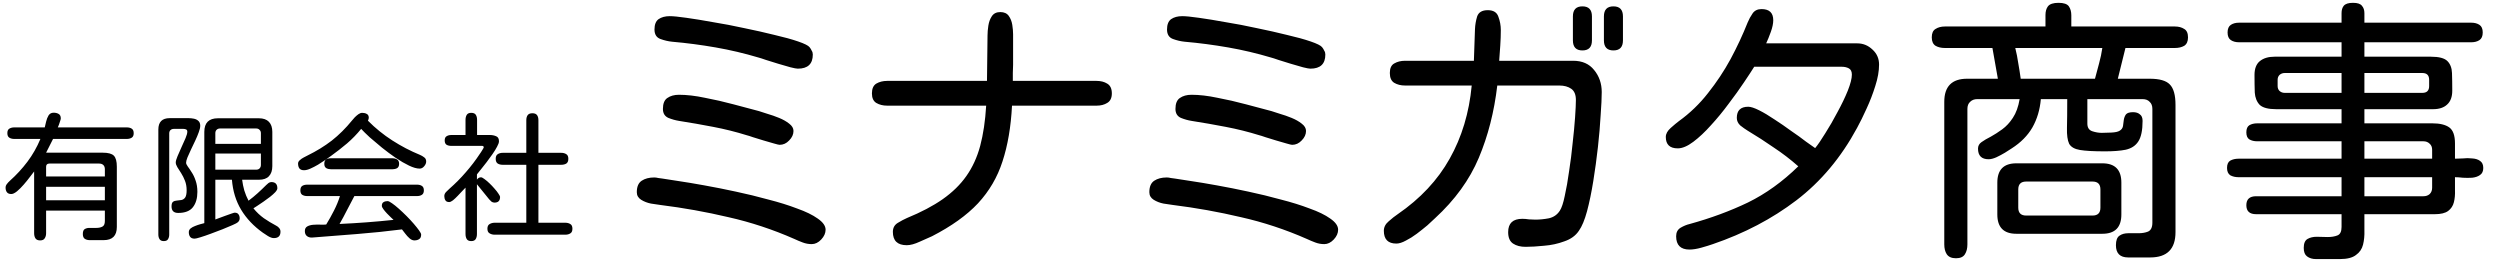
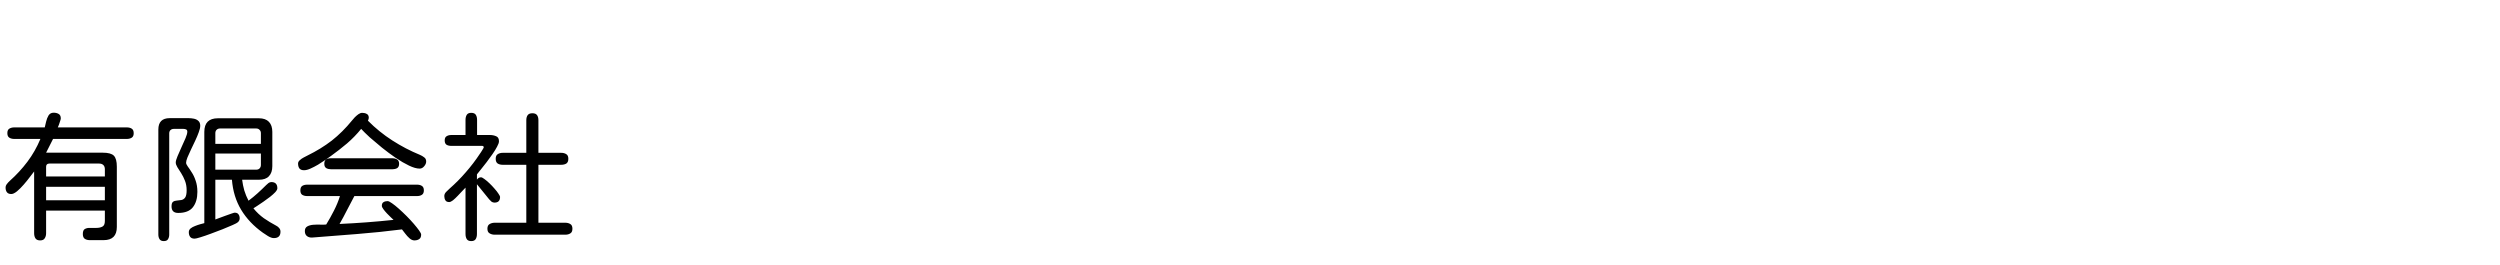
<svg xmlns="http://www.w3.org/2000/svg" width="359" height="38" viewBox="0 0 359 38" fill="1C2537">
  <path d="M5.762 34.523C5.436 34.523 5.208 34.419 5.078 34.211C4.961 34.016 4.902 33.775 4.902 33.488V24.621C4.785 24.777 4.59 25.031 4.316 25.383C4.056 25.734 3.757 26.105 3.418 26.496C3.092 26.874 2.767 27.199 2.441 27.473C2.116 27.733 1.842 27.863 1.621 27.863C1.335 27.863 1.126 27.779 0.996 27.609C0.866 27.44 0.801 27.219 0.801 26.945C0.801 26.75 0.866 26.574 0.996 26.418C1.126 26.249 1.257 26.105 1.387 25.988C2.35 25.129 3.203 24.204 3.945 23.215C4.688 22.225 5.306 21.138 5.801 19.953H2.07C1.784 19.953 1.543 19.895 1.348 19.777C1.152 19.66 1.055 19.439 1.055 19.113C1.055 18.801 1.152 18.586 1.348 18.469C1.543 18.352 1.784 18.293 2.07 18.293H6.426C6.491 18.072 6.556 17.798 6.621 17.473C6.699 17.134 6.816 16.835 6.973 16.574C7.142 16.314 7.383 16.184 7.695 16.184C7.982 16.184 8.223 16.242 8.418 16.359C8.626 16.477 8.73 16.691 8.73 17.004C8.73 17.082 8.698 17.212 8.633 17.395C8.581 17.564 8.522 17.74 8.457 17.922C8.392 18.091 8.34 18.215 8.301 18.293H18.184C18.483 18.293 18.724 18.352 18.906 18.469C19.102 18.586 19.199 18.807 19.199 19.133C19.199 19.445 19.102 19.66 18.906 19.777C18.711 19.895 18.47 19.953 18.184 19.953H7.617L6.621 21.926H14.766C15.534 21.926 16.061 22.069 16.348 22.355C16.634 22.642 16.777 23.169 16.777 23.938V32.59C16.777 33.853 16.146 34.484 14.883 34.484H12.891C12.604 34.484 12.363 34.419 12.168 34.289C11.986 34.159 11.895 33.931 11.895 33.605C11.895 33.228 11.992 32.987 12.188 32.883C12.396 32.766 12.65 32.714 12.949 32.727C13.249 32.727 13.548 32.727 13.848 32.727C14.173 32.727 14.453 32.668 14.688 32.551C14.935 32.434 15.059 32.16 15.059 31.73V30.246H6.621V33.488C6.621 33.775 6.556 34.016 6.426 34.211C6.309 34.419 6.087 34.523 5.762 34.523ZM6.621 25.344H15.059V24.309C15.059 24.048 14.987 23.846 14.844 23.703C14.7 23.56 14.499 23.488 14.238 23.488H7.09C6.777 23.488 6.621 23.645 6.621 23.957V25.344ZM6.621 28.762H15.059V26.828H6.621V28.762ZM23.52 34.621C23.233 34.621 23.031 34.53 22.914 34.348C22.797 34.165 22.738 33.944 22.738 33.684V18.605C22.738 17.512 23.285 16.965 24.379 16.965H27.074C27.322 16.965 27.576 16.991 27.836 17.043C28.096 17.095 28.311 17.199 28.48 17.355C28.663 17.512 28.754 17.746 28.754 18.059C28.754 18.306 28.682 18.619 28.539 18.996C28.409 19.361 28.24 19.764 28.031 20.207C27.836 20.637 27.634 21.06 27.426 21.477C27.23 21.893 27.061 22.271 26.918 22.609C26.788 22.935 26.723 23.189 26.723 23.371C26.723 23.501 26.801 23.677 26.957 23.898C27.126 24.12 27.315 24.4 27.523 24.738C27.745 25.064 27.934 25.461 28.09 25.93C28.259 26.398 28.344 26.939 28.344 27.551C28.344 28.475 28.129 29.211 27.699 29.758C27.27 30.305 26.566 30.578 25.59 30.578C24.952 30.578 24.633 30.266 24.633 29.641C24.633 29.302 24.704 29.081 24.848 28.977C24.991 28.872 25.173 28.814 25.395 28.801C25.616 28.788 25.831 28.762 26.039 28.723C26.26 28.684 26.443 28.566 26.586 28.371C26.729 28.163 26.801 27.811 26.801 27.316C26.801 26.822 26.723 26.372 26.566 25.969C26.41 25.565 26.228 25.201 26.02 24.875C25.811 24.549 25.629 24.263 25.473 24.016C25.316 23.755 25.238 23.527 25.238 23.332C25.238 23.137 25.323 22.837 25.492 22.434C25.662 22.03 25.85 21.6 26.059 21.145C26.28 20.676 26.475 20.24 26.645 19.836C26.814 19.432 26.898 19.126 26.898 18.918C26.898 18.749 26.84 18.638 26.723 18.586C26.605 18.534 26.475 18.508 26.332 18.508H24.965C24.77 18.508 24.607 18.566 24.477 18.684C24.359 18.801 24.301 18.957 24.301 19.152V33.684C24.301 33.944 24.242 34.165 24.125 34.348C24.021 34.53 23.819 34.621 23.52 34.621ZM27.953 34.27C27.654 34.27 27.439 34.185 27.309 34.016C27.178 33.846 27.113 33.618 27.113 33.332C27.113 33.124 27.198 32.948 27.367 32.805C27.549 32.661 27.764 32.544 28.012 32.453C28.272 32.349 28.52 32.264 28.754 32.199C29.001 32.134 29.197 32.082 29.34 32.043V18.938C29.34 17.635 29.991 16.984 31.293 16.984H37.172C37.81 16.984 38.292 17.154 38.617 17.492C38.943 17.831 39.105 18.312 39.105 18.938V23.859C39.105 24.484 38.943 24.966 38.617 25.305C38.305 25.643 37.823 25.812 37.172 25.812H34.77C34.835 26.333 34.939 26.848 35.082 27.355C35.238 27.863 35.44 28.352 35.688 28.82C36.143 28.482 36.579 28.124 36.996 27.746C37.413 27.369 37.823 26.978 38.227 26.574C38.331 26.47 38.441 26.372 38.559 26.281C38.689 26.19 38.825 26.145 38.969 26.145C39.542 26.145 39.828 26.444 39.828 27.043C39.828 27.186 39.73 27.369 39.535 27.59C39.34 27.798 39.086 28.026 38.773 28.273C38.474 28.508 38.161 28.736 37.836 28.957C37.51 29.178 37.211 29.38 36.938 29.562C36.677 29.732 36.495 29.849 36.391 29.914C36.846 30.474 37.348 30.949 37.895 31.34C38.441 31.717 39.034 32.075 39.672 32.414C39.854 32.505 39.997 32.622 40.102 32.766C40.219 32.896 40.277 33.065 40.277 33.273C40.277 33.885 39.958 34.191 39.32 34.191C39.086 34.191 38.806 34.094 38.48 33.898C38.168 33.703 37.921 33.54 37.738 33.41C36.423 32.473 35.388 31.379 34.633 30.129C33.878 28.879 33.435 27.44 33.305 25.812H30.922V31.516C31 31.49 31.176 31.424 31.449 31.32C31.723 31.216 32.022 31.105 32.348 30.988C32.686 30.871 32.979 30.767 33.227 30.676C33.487 30.585 33.643 30.539 33.695 30.539C33.956 30.539 34.138 30.617 34.242 30.773C34.359 30.917 34.418 31.112 34.418 31.359C34.418 31.568 34.333 31.75 34.164 31.906C34.073 31.997 33.819 32.134 33.402 32.316C32.999 32.499 32.517 32.7 31.957 32.922C31.397 33.143 30.831 33.358 30.258 33.566C29.698 33.775 29.203 33.944 28.773 34.074C28.357 34.204 28.083 34.27 27.953 34.27ZM30.922 20.656H37.465V19.133C37.465 18.924 37.4 18.762 37.27 18.645C37.152 18.514 36.99 18.449 36.781 18.449H31.605C31.397 18.449 31.228 18.514 31.098 18.645C30.98 18.762 30.922 18.924 30.922 19.133V20.656ZM30.922 24.367H36.781C36.99 24.367 37.152 24.309 37.27 24.191C37.4 24.061 37.465 23.892 37.465 23.684V22.043H30.922V24.367ZM43.66 24.445C43.361 24.445 43.139 24.361 42.996 24.191C42.866 24.009 42.801 23.775 42.801 23.488C42.801 23.306 42.885 23.143 43.055 23C43.224 22.844 43.413 22.713 43.621 22.609C43.842 22.492 44.018 22.401 44.148 22.336C45.45 21.698 46.616 20.982 47.645 20.188C48.673 19.38 49.643 18.417 50.555 17.297C50.659 17.167 50.789 17.017 50.945 16.848C51.115 16.678 51.29 16.529 51.473 16.398C51.655 16.268 51.837 16.203 52.02 16.203C52.267 16.203 52.482 16.255 52.664 16.359C52.859 16.451 52.957 16.639 52.957 16.926C52.957 16.991 52.944 17.056 52.918 17.121C52.892 17.186 52.866 17.251 52.84 17.316V17.336C53.895 18.404 55.06 19.348 56.336 20.168C57.612 20.988 58.934 21.678 60.301 22.238C60.522 22.329 60.724 22.447 60.906 22.59C61.102 22.72 61.199 22.922 61.199 23.195C61.199 23.43 61.102 23.658 60.906 23.879C60.724 24.1 60.509 24.211 60.262 24.211C59.845 24.211 59.337 24.068 58.738 23.781C58.139 23.495 57.501 23.124 56.824 22.668C56.16 22.212 55.503 21.724 54.852 21.203C54.214 20.682 53.628 20.188 53.094 19.719C52.573 19.237 52.163 18.833 51.863 18.508C51.251 19.263 50.574 19.96 49.832 20.598C49.09 21.223 48.322 21.822 47.527 22.395C47.332 22.538 47.065 22.727 46.727 22.961C46.401 23.182 46.05 23.41 45.672 23.645C45.294 23.866 44.93 24.055 44.578 24.211C44.227 24.367 43.921 24.445 43.66 24.445ZM47.566 24.309C47.293 24.309 47.059 24.256 46.863 24.152C46.668 24.035 46.57 23.827 46.57 23.527C46.57 23.228 46.655 23.02 46.824 22.902C47.007 22.785 47.234 22.727 47.508 22.727H56.336C56.609 22.727 56.837 22.785 57.02 22.902C57.215 23.02 57.312 23.228 57.312 23.527C57.312 23.827 57.215 24.035 57.02 24.152C56.824 24.256 56.596 24.309 56.336 24.309H47.566ZM59.5 34.523C59.266 34.523 59.031 34.419 58.797 34.211C58.575 34.016 58.374 33.794 58.191 33.547C58.009 33.3 57.853 33.098 57.723 32.941C55.574 33.215 53.426 33.436 51.277 33.605C49.129 33.775 46.974 33.944 44.812 34.113C44.5 34.126 44.246 34.048 44.051 33.879C43.868 33.723 43.777 33.488 43.777 33.176C43.777 32.863 43.895 32.642 44.129 32.512C44.363 32.382 44.65 32.303 44.988 32.277C45.34 32.251 45.685 32.245 46.023 32.258C46.362 32.271 46.635 32.264 46.844 32.238C47.221 31.626 47.592 30.962 47.957 30.246C48.322 29.53 48.608 28.833 48.816 28.156H44.129C43.842 28.156 43.602 28.098 43.406 27.98C43.224 27.863 43.133 27.648 43.133 27.336C43.133 27.023 43.224 26.809 43.406 26.691C43.602 26.574 43.842 26.516 44.129 26.516H59.871C60.158 26.516 60.392 26.574 60.574 26.691C60.77 26.809 60.867 27.023 60.867 27.336C60.867 27.648 60.77 27.863 60.574 27.98C60.392 28.098 60.158 28.156 59.871 28.156H50.887C50.535 28.82 50.184 29.491 49.832 30.168C49.493 30.845 49.135 31.509 48.758 32.16C51.362 32.043 53.947 31.848 56.512 31.574C56.434 31.496 56.303 31.372 56.121 31.203C55.939 31.021 55.75 30.832 55.555 30.637C55.359 30.428 55.19 30.227 55.047 30.031C54.904 29.836 54.832 29.68 54.832 29.562C54.832 29.302 54.91 29.126 55.066 29.035C55.223 28.931 55.418 28.879 55.652 28.879C55.796 28.879 56.01 28.983 56.297 29.191C56.583 29.387 56.909 29.647 57.273 29.973C57.638 30.298 58.009 30.65 58.387 31.027C58.764 31.405 59.109 31.776 59.422 32.141C59.734 32.505 59.988 32.824 60.184 33.098C60.379 33.371 60.477 33.566 60.477 33.684C60.477 33.996 60.385 34.211 60.203 34.328C60.021 34.458 59.786 34.523 59.5 34.523ZM67.668 34.621C67.356 34.621 67.141 34.523 67.023 34.328C66.906 34.133 66.848 33.892 66.848 33.605V26.945C66.757 27.037 66.607 27.193 66.398 27.414C66.203 27.635 65.982 27.87 65.734 28.117C65.5 28.365 65.272 28.579 65.051 28.762C64.829 28.931 64.647 29.016 64.504 29.016C64.243 29.016 64.061 28.931 63.957 28.762C63.853 28.592 63.801 28.391 63.801 28.156C63.801 27.935 63.892 27.733 64.074 27.551C64.257 27.369 64.419 27.212 64.562 27.082C65.383 26.366 66.158 25.585 66.887 24.738C67.629 23.892 68.299 23.013 68.898 22.102C68.924 22.062 68.983 21.978 69.074 21.848C69.165 21.704 69.25 21.568 69.328 21.438C69.419 21.294 69.465 21.203 69.465 21.164C69.465 21.021 69.387 20.949 69.231 20.949H64.816C64.543 20.949 64.315 20.897 64.133 20.793C63.95 20.676 63.859 20.467 63.859 20.168C63.859 19.869 63.95 19.667 64.133 19.562C64.315 19.445 64.543 19.387 64.816 19.387H66.848V17.219C66.848 16.932 66.906 16.691 67.023 16.496C67.141 16.301 67.356 16.203 67.668 16.203C67.993 16.203 68.215 16.301 68.332 16.496C68.449 16.678 68.508 16.919 68.508 17.219V19.387H70.363C70.676 19.387 70.969 19.445 71.242 19.562C71.516 19.667 71.652 19.908 71.652 20.285C71.652 20.48 71.561 20.741 71.379 21.066C71.21 21.392 70.988 21.75 70.715 22.141C70.454 22.518 70.174 22.902 69.875 23.293C69.588 23.671 69.322 24.009 69.074 24.309C68.827 24.608 68.644 24.836 68.527 24.992L68.488 25.051V25.793C68.632 25.572 68.827 25.461 69.074 25.461C69.178 25.461 69.335 25.539 69.543 25.695C69.764 25.852 70.005 26.053 70.266 26.301C70.526 26.548 70.773 26.809 71.008 27.082C71.242 27.342 71.431 27.583 71.574 27.805C71.731 28.026 71.809 28.189 71.809 28.293C71.809 28.827 71.542 29.094 71.008 29.094C70.852 29.094 70.708 29.048 70.578 28.957C70.461 28.853 70.35 28.742 70.246 28.625L68.488 26.457V33.605C68.488 33.892 68.43 34.133 68.312 34.328C68.195 34.523 67.981 34.621 67.668 34.621ZM71.047 33.703C70.76 33.703 70.513 33.638 70.305 33.508C70.096 33.391 69.992 33.169 69.992 32.844C69.992 32.518 70.096 32.297 70.305 32.18C70.513 32.05 70.76 31.984 71.047 31.984H75.578V23.664H72.199C71.913 23.664 71.672 23.605 71.477 23.488C71.281 23.358 71.184 23.13 71.184 22.805C71.184 22.479 71.281 22.258 71.477 22.141C71.672 22.01 71.913 21.945 72.199 21.945H75.578V17.258C75.578 16.958 75.643 16.717 75.773 16.535C75.904 16.353 76.132 16.262 76.457 16.262C76.769 16.262 76.991 16.353 77.121 16.535C77.251 16.717 77.316 16.958 77.316 17.258V21.945H80.578C80.878 21.945 81.125 22.01 81.32 22.141C81.516 22.258 81.613 22.479 81.613 22.805C81.613 23.13 81.516 23.358 81.32 23.488C81.125 23.605 80.878 23.664 80.578 23.664H77.316V31.984H81.164C81.463 31.984 81.711 32.05 81.906 32.18C82.102 32.297 82.199 32.518 82.199 32.844C82.199 33.169 82.102 33.391 81.906 33.508C81.711 33.638 81.463 33.703 81.164 33.703H71.047Z" fill="1C2537" />
-   <path d="M114.57 9.859C114.388 9.859 114.036 9.794 113.516 9.664C112.995 9.508 112.409 9.339 111.758 9.156C111.133 8.948 110.547 8.766 110 8.609C109.479 8.427 109.115 8.31 108.906 8.258C106.901 7.659 104.857 7.177 102.773 6.812C100.69 6.448 98.607 6.174 96.523 5.992C95.977 5.94 95.417 5.81 94.844 5.602C94.271 5.393 93.984 4.938 93.984 4.234C93.984 3.531 94.18 3.036 94.57 2.75C94.987 2.464 95.521 2.32 96.172 2.32C96.667 2.32 97.461 2.398 98.555 2.555C99.674 2.711 100.951 2.919 102.383 3.18C103.841 3.414 105.339 3.701 106.875 4.039C108.411 4.352 109.857 4.677 111.211 5.016C112.565 5.328 113.698 5.641 114.609 5.953C115.521 6.266 116.068 6.539 116.25 6.773C116.38 6.93 116.484 7.099 116.562 7.281C116.667 7.438 116.719 7.62 116.719 7.828C116.719 9.182 116.003 9.859 114.57 9.859ZM111.953 20.797C111.849 20.797 111.576 20.732 111.133 20.602C110.69 20.471 110.195 20.328 109.648 20.172C109.102 20.016 108.594 19.859 108.125 19.703C107.682 19.547 107.396 19.456 107.266 19.43C105.677 18.935 104.062 18.531 102.422 18.219C100.807 17.906 99.167 17.62 97.5 17.359C97.005 17.281 96.497 17.138 95.977 16.93C95.456 16.695 95.195 16.266 95.195 15.641C95.195 14.885 95.404 14.365 95.82 14.078C96.263 13.766 96.823 13.609 97.5 13.609C98.62 13.609 99.857 13.753 101.211 14.039C102.591 14.3 103.958 14.612 105.312 14.977C106.693 15.341 107.917 15.667 108.984 15.953C109.271 16.031 109.674 16.162 110.195 16.344C110.742 16.5 111.302 16.695 111.875 16.93C112.448 17.164 112.93 17.438 113.32 17.75C113.737 18.062 113.945 18.414 113.945 18.805C113.945 19.299 113.737 19.755 113.32 20.172C112.93 20.588 112.474 20.797 111.953 20.797ZM116.562 35.055C116.12 35.055 115.69 34.977 115.273 34.82C114.857 34.664 114.453 34.495 114.062 34.312C110.99 32.958 107.839 31.917 104.609 31.188C101.406 30.432 98.138 29.846 94.805 29.43C94.466 29.378 94.023 29.312 93.477 29.234C92.956 29.13 92.487 28.948 92.07 28.688C91.654 28.427 91.445 28.062 91.445 27.594C91.445 26.812 91.68 26.266 92.148 25.953C92.617 25.641 93.216 25.484 93.945 25.484C94.128 25.484 94.323 25.51 94.531 25.562C94.74 25.588 94.935 25.615 95.117 25.641C95.586 25.719 96.341 25.836 97.383 25.992C98.451 26.148 99.701 26.357 101.133 26.617C102.591 26.878 104.102 27.177 105.664 27.516C107.253 27.854 108.802 28.232 110.312 28.648C111.849 29.039 113.229 29.469 114.453 29.938C115.703 30.38 116.693 30.862 117.422 31.383C118.177 31.904 118.555 32.438 118.555 32.984C118.555 33.479 118.346 33.948 117.93 34.391C117.513 34.833 117.057 35.055 116.562 35.055ZM130.208 35.211C128.88 35.211 128.216 34.573 128.216 33.297C128.216 32.724 128.45 32.294 128.919 32.008C129.388 31.721 129.83 31.487 130.247 31.305C132.278 30.471 133.984 29.573 135.364 28.609C136.77 27.62 137.903 26.513 138.763 25.289C139.648 24.039 140.312 22.594 140.755 20.953C141.197 19.287 141.484 17.359 141.614 15.172H127.395C126.796 15.172 126.276 15.042 125.833 14.781C125.416 14.521 125.208 14.065 125.208 13.414C125.208 12.737 125.416 12.268 125.833 12.008C126.276 11.747 126.796 11.617 127.395 11.617H141.731L141.809 5.094C141.809 4.677 141.848 4.208 141.927 3.688C142.005 3.167 142.174 2.711 142.434 2.32C142.695 1.93 143.098 1.734 143.645 1.734C144.192 1.734 144.596 1.917 144.856 2.281C145.117 2.646 145.286 3.076 145.364 3.57C145.442 4.065 145.481 4.521 145.481 4.938V9.312C145.481 9.703 145.468 10.094 145.442 10.484C145.442 10.849 145.442 11.227 145.442 11.617H157.473C158.072 11.617 158.58 11.747 158.997 12.008C159.44 12.268 159.661 12.737 159.661 13.414C159.661 14.065 159.44 14.521 158.997 14.781C158.58 15.042 158.072 15.172 157.473 15.172H145.325C145.169 18.219 144.713 20.888 143.958 23.18C143.229 25.445 142.057 27.451 140.442 29.195C138.828 30.914 136.627 32.49 133.841 33.922C133.398 34.13 132.812 34.391 132.083 34.703C131.354 35.042 130.729 35.211 130.208 35.211ZM188.17 9.859C187.988 9.859 187.636 9.794 187.116 9.664C186.595 9.508 186.009 9.339 185.358 9.156C184.733 8.948 184.147 8.766 183.6 8.609C183.079 8.427 182.715 8.31 182.506 8.258C180.501 7.659 178.457 7.177 176.373 6.812C174.29 6.448 172.207 6.174 170.123 5.992C169.577 5.94 169.017 5.81 168.444 5.602C167.871 5.393 167.584 4.938 167.584 4.234C167.584 3.531 167.78 3.036 168.17 2.75C168.587 2.464 169.121 2.32 169.772 2.32C170.267 2.32 171.061 2.398 172.155 2.555C173.274 2.711 174.551 2.919 175.983 3.18C177.441 3.414 178.939 3.701 180.475 4.039C182.011 4.352 183.457 4.677 184.811 5.016C186.165 5.328 187.298 5.641 188.209 5.953C189.121 6.266 189.668 6.539 189.85 6.773C189.98 6.93 190.084 7.099 190.162 7.281C190.267 7.438 190.319 7.62 190.319 7.828C190.319 9.182 189.603 9.859 188.17 9.859ZM185.553 20.797C185.449 20.797 185.176 20.732 184.733 20.602C184.29 20.471 183.795 20.328 183.248 20.172C182.702 20.016 182.194 19.859 181.725 19.703C181.282 19.547 180.996 19.456 180.866 19.43C179.277 18.935 177.662 18.531 176.022 18.219C174.407 17.906 172.767 17.62 171.1 17.359C170.605 17.281 170.097 17.138 169.577 16.93C169.056 16.695 168.795 16.266 168.795 15.641C168.795 14.885 169.004 14.365 169.42 14.078C169.863 13.766 170.423 13.609 171.1 13.609C172.22 13.609 173.457 13.753 174.811 14.039C176.191 14.3 177.558 14.612 178.912 14.977C180.293 15.341 181.517 15.667 182.584 15.953C182.871 16.031 183.274 16.162 183.795 16.344C184.342 16.5 184.902 16.695 185.475 16.93C186.048 17.164 186.53 17.438 186.92 17.75C187.337 18.062 187.545 18.414 187.545 18.805C187.545 19.299 187.337 19.755 186.92 20.172C186.53 20.588 186.074 20.797 185.553 20.797ZM190.162 35.055C189.72 35.055 189.29 34.977 188.873 34.82C188.457 34.664 188.053 34.495 187.662 34.312C184.59 32.958 181.439 31.917 178.209 31.188C175.006 30.432 171.738 29.846 168.405 29.43C168.066 29.378 167.623 29.312 167.077 29.234C166.556 29.13 166.087 28.948 165.67 28.688C165.254 28.427 165.045 28.062 165.045 27.594C165.045 26.812 165.28 26.266 165.748 25.953C166.217 25.641 166.816 25.484 167.545 25.484C167.728 25.484 167.923 25.51 168.131 25.562C168.34 25.588 168.535 25.615 168.717 25.641C169.186 25.719 169.941 25.836 170.983 25.992C172.051 26.148 173.301 26.357 174.733 26.617C176.191 26.878 177.702 27.177 179.264 27.516C180.853 27.854 182.402 28.232 183.912 28.648C185.449 29.039 186.829 29.469 188.053 29.938C189.303 30.38 190.293 30.862 191.022 31.383C191.777 31.904 192.155 32.438 192.155 32.984C192.155 33.479 191.946 33.948 191.53 34.391C191.113 34.833 190.657 35.055 190.162 35.055ZM227.236 7.242C226.324 7.242 225.869 6.76 225.869 5.797V2.359C225.869 1.396 226.324 0.914 227.236 0.914C228.147 0.914 228.603 1.396 228.603 2.359V5.797C228.603 6.76 228.147 7.242 227.236 7.242ZM231.689 7.242C230.778 7.242 230.322 6.76 230.322 5.797V2.359C230.322 1.396 230.778 0.914 231.689 0.914C232.601 0.914 233.056 1.396 233.056 2.359V5.797C233.056 6.76 232.601 7.242 231.689 7.242ZM219.072 35.445C218.343 35.445 217.744 35.289 217.275 34.977C216.806 34.664 216.572 34.117 216.572 33.336C216.572 32.06 217.249 31.422 218.603 31.422C218.916 31.422 219.228 31.448 219.541 31.5C219.853 31.526 220.166 31.539 220.478 31.539C221.103 31.539 221.754 31.474 222.431 31.344C223.108 31.188 223.629 30.823 223.994 30.25C224.254 29.859 224.489 29.156 224.697 28.141C224.931 27.099 225.14 25.914 225.322 24.586C225.53 23.258 225.699 21.917 225.83 20.562C225.986 19.208 226.103 17.971 226.181 16.852C226.259 15.732 226.298 14.898 226.298 14.352C226.298 13.596 226.077 13.062 225.634 12.75C225.192 12.438 224.619 12.281 223.916 12.281H215.009C214.567 16.057 213.681 19.521 212.353 22.672C211.025 25.823 208.929 28.713 206.064 31.344C205.804 31.604 205.439 31.943 204.97 32.359C204.502 32.75 203.994 33.154 203.447 33.57C202.926 33.961 202.405 34.286 201.884 34.547C201.364 34.833 200.908 34.977 200.517 34.977C199.319 34.977 198.72 34.365 198.72 33.141C198.72 32.62 198.955 32.164 199.423 31.773C199.892 31.357 200.322 31.018 200.713 30.758C203.968 28.518 206.455 25.862 208.173 22.789C209.918 19.69 210.973 16.188 211.338 12.281H201.767C201.168 12.281 200.647 12.151 200.205 11.891C199.788 11.63 199.58 11.162 199.58 10.484C199.58 9.807 199.788 9.352 200.205 9.117C200.647 8.857 201.168 8.727 201.767 8.727H211.65L211.806 4.195C211.832 3.57 211.936 2.958 212.119 2.359C212.327 1.76 212.835 1.461 213.642 1.461C214.449 1.461 214.957 1.773 215.166 2.398C215.4 3.023 215.517 3.661 215.517 4.312C215.517 5.042 215.491 5.784 215.439 6.539C215.387 7.268 215.335 7.997 215.283 8.727H225.908C227.21 8.727 228.213 9.169 228.916 10.055C229.645 10.94 230.009 11.995 230.009 13.219C230.009 14.026 229.957 15.133 229.853 16.539C229.775 17.945 229.645 19.469 229.463 21.109C229.28 22.75 229.059 24.378 228.798 25.992C228.538 27.607 228.239 29.052 227.9 30.328C227.561 31.578 227.171 32.516 226.728 33.141C226.259 33.844 225.556 34.352 224.619 34.664C223.707 35.003 222.744 35.211 221.728 35.289C220.713 35.393 219.827 35.445 219.072 35.445ZM242.608 35.836C241.332 35.836 240.694 35.198 240.694 33.922C240.694 33.375 240.902 32.971 241.319 32.711C241.761 32.45 242.204 32.268 242.647 32.164C245.668 31.331 248.454 30.302 251.006 29.078C253.558 27.828 255.967 26.096 258.233 23.883C257.113 22.893 255.941 21.995 254.717 21.188C253.519 20.354 252.269 19.547 250.967 18.766C250.629 18.557 250.277 18.31 249.913 18.023C249.574 17.711 249.405 17.346 249.405 16.93C249.405 15.862 249.952 15.328 251.045 15.328C251.41 15.328 251.931 15.497 252.608 15.836C253.285 16.174 254.027 16.617 254.834 17.164C255.642 17.685 256.436 18.232 257.217 18.805C258.024 19.352 258.728 19.859 259.327 20.328C259.952 20.771 260.394 21.083 260.655 21.266C261.045 20.797 261.527 20.094 262.1 19.156C262.699 18.219 263.285 17.203 263.858 16.109C264.457 15.016 264.952 13.987 265.342 13.023C265.733 12.034 265.928 11.266 265.928 10.719C265.928 10.276 265.785 9.977 265.498 9.82C265.212 9.664 264.873 9.586 264.483 9.586H251.905C251.566 10.133 251.071 10.888 250.42 11.852C249.795 12.789 249.066 13.805 248.233 14.898C247.426 15.992 246.579 17.021 245.694 17.984C244.834 18.948 243.988 19.742 243.155 20.367C242.321 20.992 241.579 21.305 240.928 21.305C239.782 21.305 239.209 20.758 239.209 19.664C239.209 19.221 239.444 18.792 239.913 18.375C240.381 17.958 240.772 17.633 241.084 17.398C242.673 16.253 244.066 14.912 245.264 13.375C246.488 11.838 247.569 10.211 248.506 8.492C249.444 6.747 250.264 4.99 250.967 3.219C251.149 2.776 251.384 2.346 251.67 1.93C251.957 1.513 252.386 1.305 252.959 1.305C254.079 1.305 254.639 1.839 254.639 2.906C254.639 3.375 254.522 3.935 254.288 4.586C254.053 5.237 253.832 5.784 253.623 6.227H266.709C267.543 6.227 268.272 6.526 268.897 7.125C269.522 7.698 269.834 8.414 269.834 9.273C269.834 10.211 269.652 11.24 269.288 12.359C268.949 13.453 268.532 14.534 268.038 15.602C267.569 16.643 267.113 17.568 266.67 18.375C264.379 22.62 261.475 26.083 257.959 28.766C254.47 31.422 250.472 33.518 245.967 35.055C245.524 35.211 244.978 35.38 244.327 35.562C243.676 35.745 243.103 35.836 242.608 35.836ZM280.878 37.086C280.253 37.086 279.81 36.891 279.55 36.5C279.316 36.135 279.198 35.667 279.198 35.094V14.625C279.198 12.412 280.292 11.305 282.48 11.305H286.894L286.113 6.891H279.277C278.756 6.891 278.313 6.786 277.948 6.578C277.584 6.344 277.402 5.94 277.402 5.367C277.402 4.768 277.584 4.365 277.948 4.156C278.313 3.922 278.756 3.805 279.277 3.805H293.73C293.73 3.232 293.73 2.685 293.73 2.164C293.73 1.643 293.847 1.227 294.081 0.914C294.342 0.576 294.849 0.406 295.605 0.406C296.36 0.406 296.855 0.576 297.089 0.914C297.323 1.253 297.441 1.682 297.441 2.203C297.441 2.698 297.441 3.232 297.441 3.805H312.323C312.844 3.805 313.287 3.922 313.652 4.156C314.016 4.365 314.198 4.768 314.198 5.367C314.198 5.94 314.016 6.344 313.652 6.578C313.287 6.786 312.844 6.891 312.323 6.891H305.214L304.12 11.305H308.691C310.097 11.305 311.06 11.578 311.581 12.125C312.128 12.672 312.402 13.648 312.402 15.055V33.336C312.402 35.758 311.191 36.969 308.769 36.969H305.605C304.433 36.969 303.847 36.383 303.847 35.211C303.847 34.534 304.016 34.078 304.355 33.844C304.693 33.609 305.11 33.492 305.605 33.492C306.099 33.492 306.594 33.492 307.089 33.492C307.61 33.492 308.066 33.414 308.456 33.258C308.873 33.075 309.081 32.646 309.081 31.969V15.641C309.081 15.198 308.951 14.859 308.691 14.625C308.456 14.365 308.118 14.234 307.675 14.234H299.745V17.75C299.745 18.323 299.98 18.688 300.448 18.844C300.917 19 301.373 19.078 301.816 19.078C302.102 19.078 302.545 19.065 303.144 19.039C303.743 19.013 304.159 18.922 304.394 18.766C304.654 18.609 304.81 18.388 304.863 18.102C304.915 17.789 304.954 17.49 304.98 17.203C305.032 16.891 305.136 16.63 305.292 16.422C305.474 16.213 305.813 16.109 306.308 16.109C306.724 16.109 307.05 16.213 307.284 16.422C307.545 16.604 307.675 16.917 307.675 17.359C307.675 18.713 307.467 19.703 307.05 20.328C306.659 20.927 306.06 21.318 305.253 21.5C304.472 21.656 303.482 21.734 302.284 21.734C300.67 21.734 299.472 21.669 298.691 21.539C297.909 21.409 297.389 21.109 297.128 20.641C296.894 20.146 296.79 19.391 296.816 18.375C296.842 17.359 296.855 15.979 296.855 14.234H293.066C292.935 15.745 292.532 17.099 291.855 18.297C291.178 19.469 290.188 20.471 288.886 21.305C288.652 21.461 288.326 21.669 287.909 21.93C287.519 22.164 287.102 22.385 286.659 22.594C286.243 22.776 285.878 22.867 285.566 22.867C284.55 22.867 284.042 22.359 284.042 21.344C284.042 20.953 284.211 20.641 284.55 20.406C284.915 20.146 285.357 19.885 285.878 19.625C286.399 19.338 286.946 18.987 287.519 18.57C288.092 18.154 288.599 17.607 289.042 16.93C289.511 16.227 289.836 15.328 290.019 14.234H283.925C283.508 14.234 283.17 14.365 282.909 14.625C282.649 14.859 282.519 15.198 282.519 15.641V35.094C282.519 35.667 282.402 36.135 282.167 36.5C281.933 36.891 281.503 37.086 280.878 37.086ZM290.175 11.305H300.839C301.047 10.575 301.243 9.846 301.425 9.117C301.633 8.362 301.79 7.62 301.894 6.891H289.394C289.576 7.62 289.719 8.349 289.823 9.078C289.954 9.807 290.071 10.55 290.175 11.305ZM289.55 33.57C287.727 33.57 286.816 32.646 286.816 30.797V26.227C286.816 24.378 287.727 23.453 289.55 23.453H301.894C303.717 23.453 304.628 24.378 304.628 26.227V30.797C304.628 32.646 303.717 33.57 301.894 33.57H289.55ZM290.956 30.953H300.488C301.243 30.953 301.62 30.576 301.62 29.82V27.203C301.62 26.448 301.243 26.07 300.488 26.07H290.956C290.201 26.07 289.823 26.448 289.823 27.203V29.82C289.823 30.576 290.201 30.953 290.956 30.953ZM332.575 37.203C332.054 37.203 331.624 37.073 331.286 36.812C330.973 36.578 330.817 36.175 330.817 35.602C330.817 34.95 330.999 34.521 331.364 34.312C331.729 34.104 332.171 34 332.692 34C333.239 34.026 333.76 34.039 334.255 34.039C334.802 34.039 335.27 33.961 335.661 33.805C336.052 33.648 336.247 33.245 336.247 32.594V30.758H323.981C323.044 30.758 322.575 30.328 322.575 29.469C322.575 28.609 323.044 28.18 323.981 28.18H336.247V25.445H321.442C320.999 25.445 320.609 25.354 320.27 25.172C319.958 24.963 319.802 24.612 319.802 24.117C319.802 23.596 319.958 23.245 320.27 23.062C320.609 22.88 320.999 22.789 321.442 22.789H336.247V20.289H324.137C323.695 20.289 323.317 20.198 323.005 20.016C322.718 19.833 322.575 19.495 322.575 19C322.575 18.505 322.718 18.167 323.005 17.984C323.317 17.802 323.695 17.711 324.137 17.711H336.247V15.68H326.872C325.726 15.68 324.932 15.471 324.489 15.055C324.072 14.612 323.838 14.026 323.786 13.297C323.76 12.542 323.747 11.695 323.747 10.758C323.747 9.846 324.007 9.182 324.528 8.766C325.049 8.349 325.752 8.141 326.637 8.141H336.247V6.07H321.52C321.052 6.07 320.661 5.966 320.348 5.758C320.036 5.549 319.88 5.185 319.88 4.664C319.88 4.143 320.036 3.779 320.348 3.57C320.661 3.362 321.052 3.258 321.52 3.258H336.247C336.247 2.763 336.247 2.307 336.247 1.891C336.247 1.448 336.351 1.096 336.559 0.836C336.794 0.549 337.236 0.406 337.887 0.406C338.539 0.406 338.968 0.549 339.177 0.836C339.411 1.096 339.528 1.448 339.528 1.891C339.528 2.307 339.528 2.763 339.528 3.258H354.88C355.348 3.258 355.739 3.362 356.052 3.57C356.364 3.779 356.52 4.143 356.52 4.664C356.52 5.185 356.364 5.549 356.052 5.758C355.739 5.966 355.348 6.07 354.88 6.07H339.528V8.141H349.059C350.231 8.141 351.026 8.349 351.442 8.766C351.859 9.182 352.08 9.755 352.106 10.484C352.132 11.213 352.145 12.06 352.145 13.023C352.145 13.909 351.898 14.573 351.403 15.016C350.934 15.458 350.257 15.68 349.372 15.68H339.528V17.711H349.294C350.361 17.711 351.169 17.906 351.716 18.297C352.262 18.688 352.536 19.456 352.536 20.602V22.789C352.848 22.789 353.226 22.776 353.669 22.75C354.111 22.698 354.554 22.698 354.997 22.75C355.466 22.776 355.843 22.893 356.13 23.102C356.442 23.31 356.598 23.648 356.598 24.117C356.598 24.586 356.442 24.924 356.13 25.133C355.843 25.341 355.466 25.471 354.997 25.523C354.554 25.549 354.111 25.549 353.669 25.523C353.226 25.471 352.848 25.445 352.536 25.445C352.536 26.07 352.536 26.695 352.536 27.32C352.562 27.945 352.51 28.518 352.38 29.039C352.249 29.56 351.976 29.977 351.559 30.289C351.143 30.602 350.505 30.758 349.645 30.758H339.528C339.528 31.513 339.528 32.281 339.528 33.062C339.554 33.818 339.489 34.508 339.333 35.133C339.177 35.758 338.838 36.253 338.317 36.617C337.822 37.008 337.054 37.203 336.012 37.203H332.575ZM328.083 13.336H336.247V10.484H328.083C327.796 10.484 327.549 10.575 327.341 10.758C327.158 10.94 327.067 11.175 327.067 11.461V12.359C327.067 12.646 327.158 12.88 327.341 13.062C327.549 13.245 327.796 13.336 328.083 13.336ZM339.528 13.336H347.848C348.499 13.336 348.825 13.01 348.825 12.359V11.461C348.825 10.81 348.499 10.484 347.848 10.484H339.528V13.336ZM339.528 22.789H349.255V21.5C349.255 21.135 349.137 20.849 348.903 20.641C348.669 20.406 348.369 20.289 348.005 20.289H339.528V22.789ZM339.528 28.18H348.005C348.369 28.18 348.669 28.076 348.903 27.867C349.137 27.633 349.255 27.333 349.255 26.969V25.445H339.528V28.18Z" fill="1C2537" />
</svg>